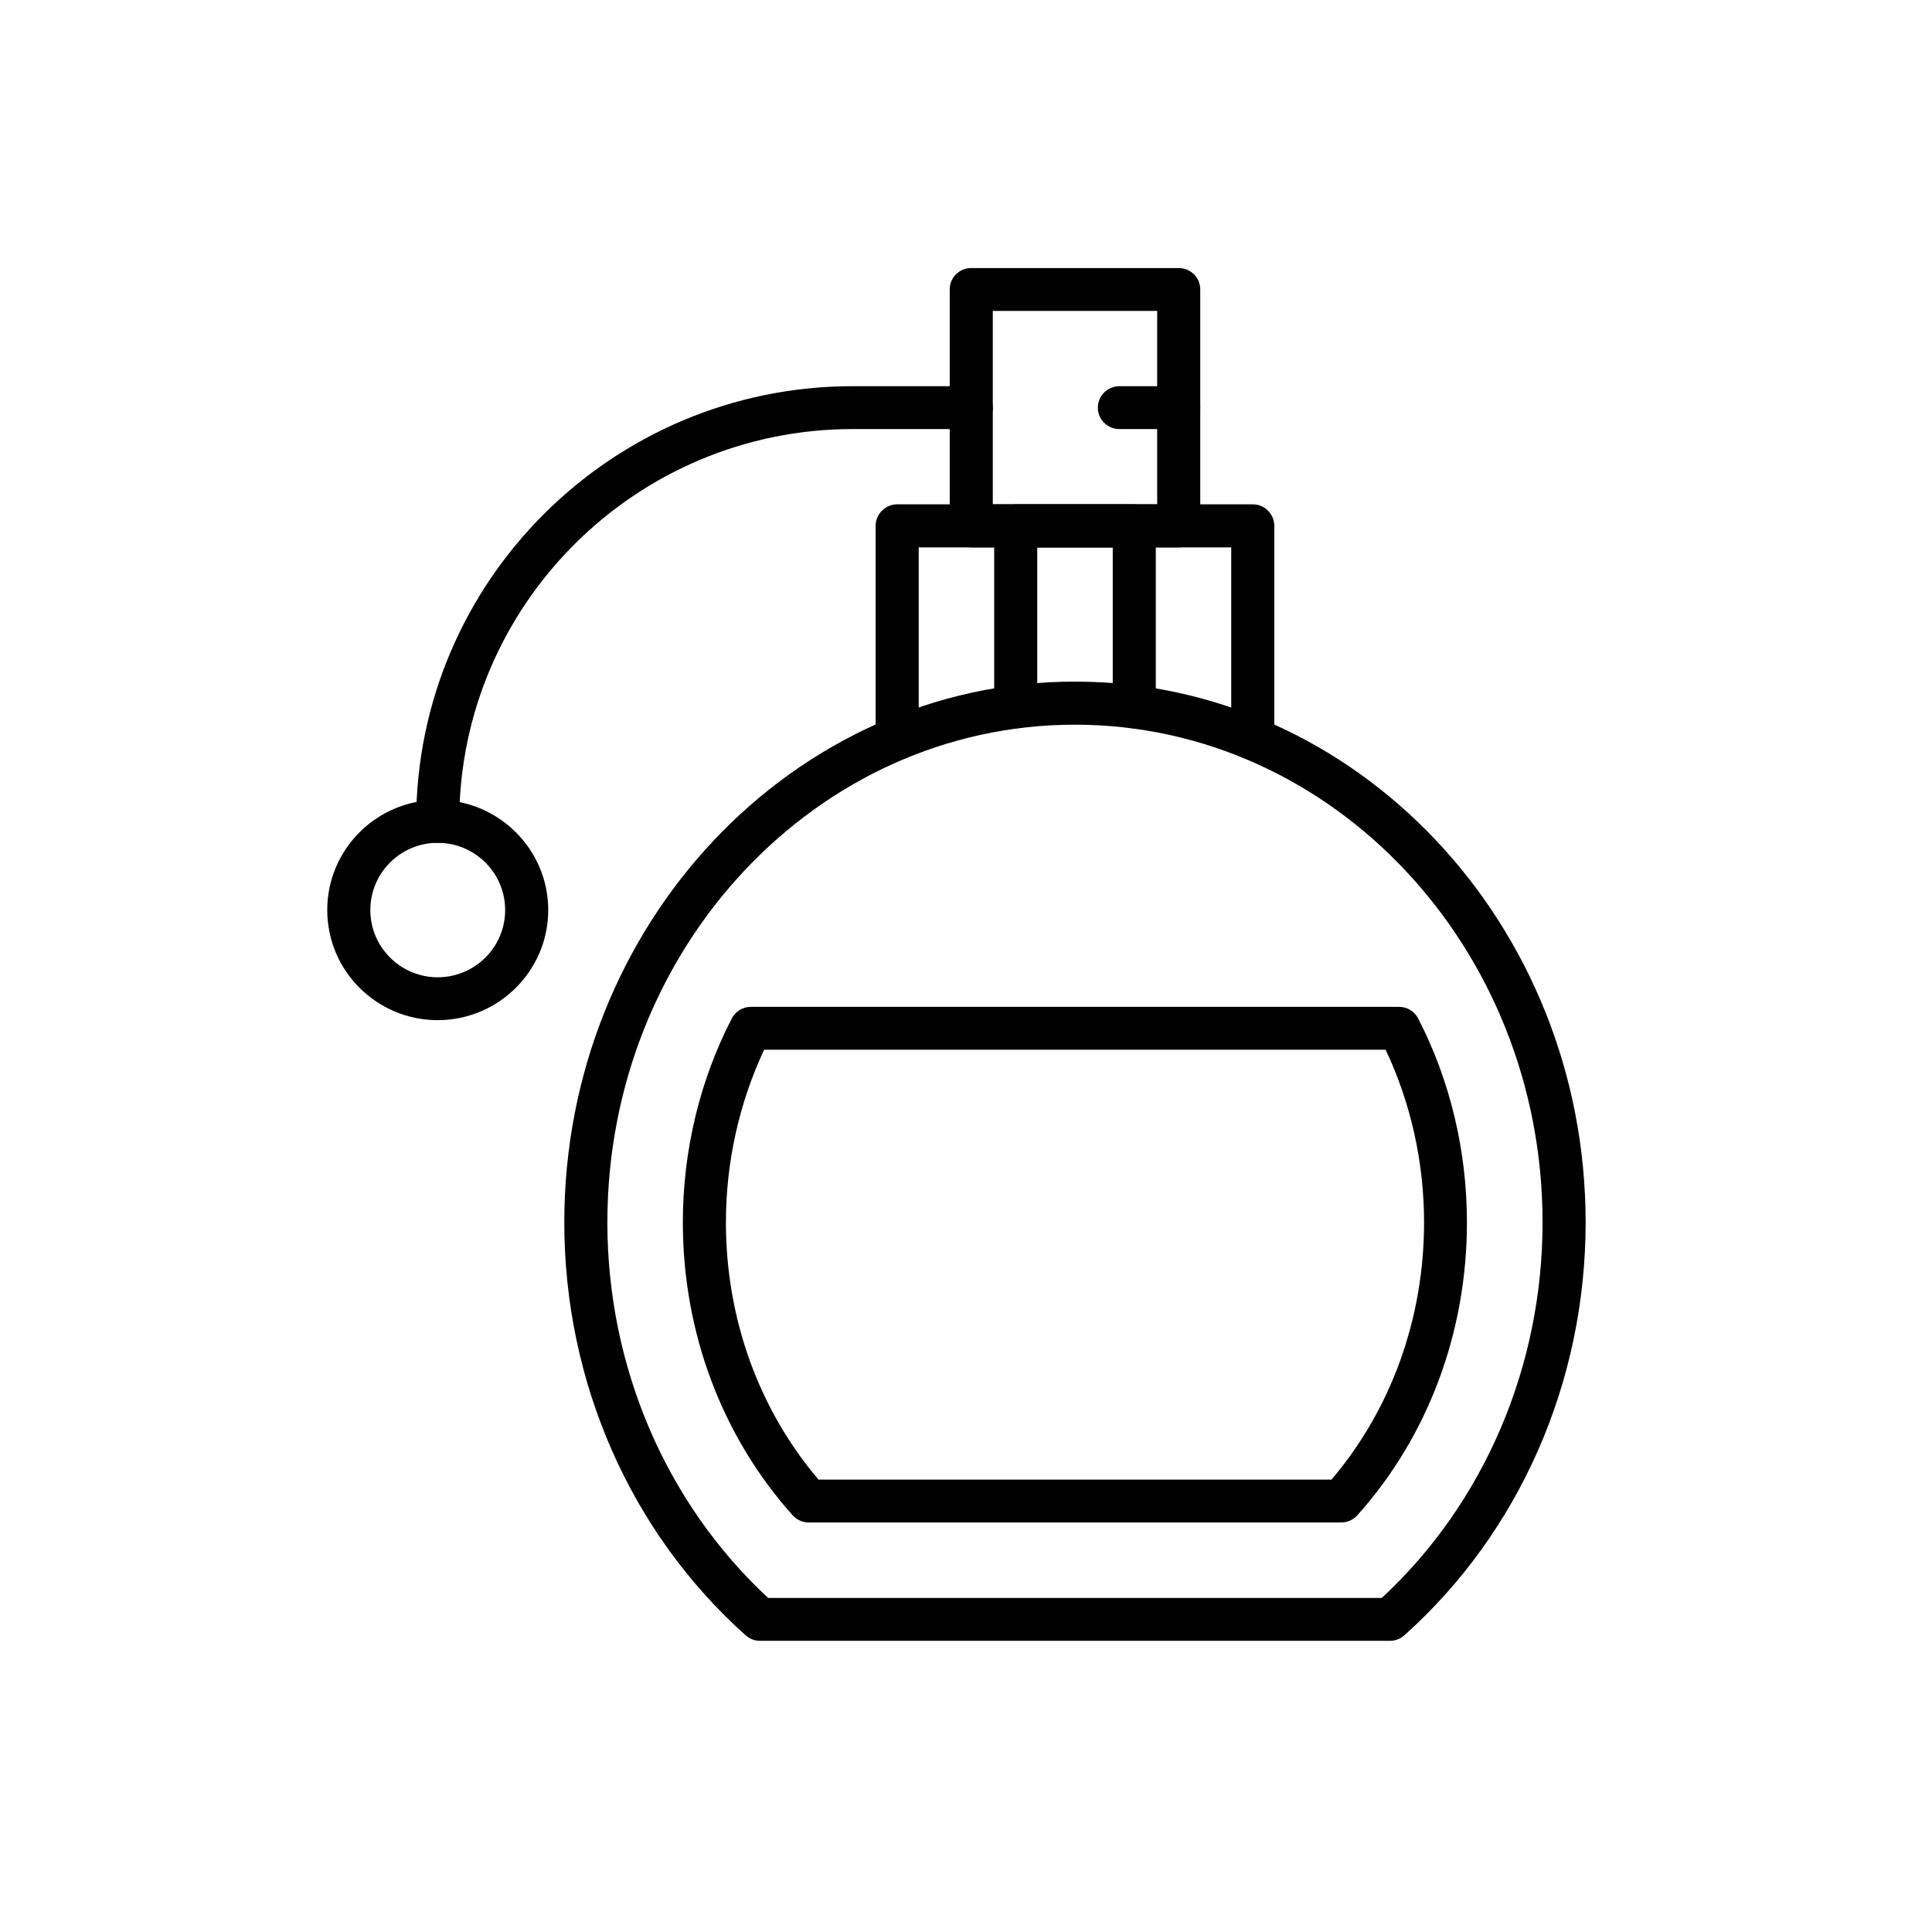
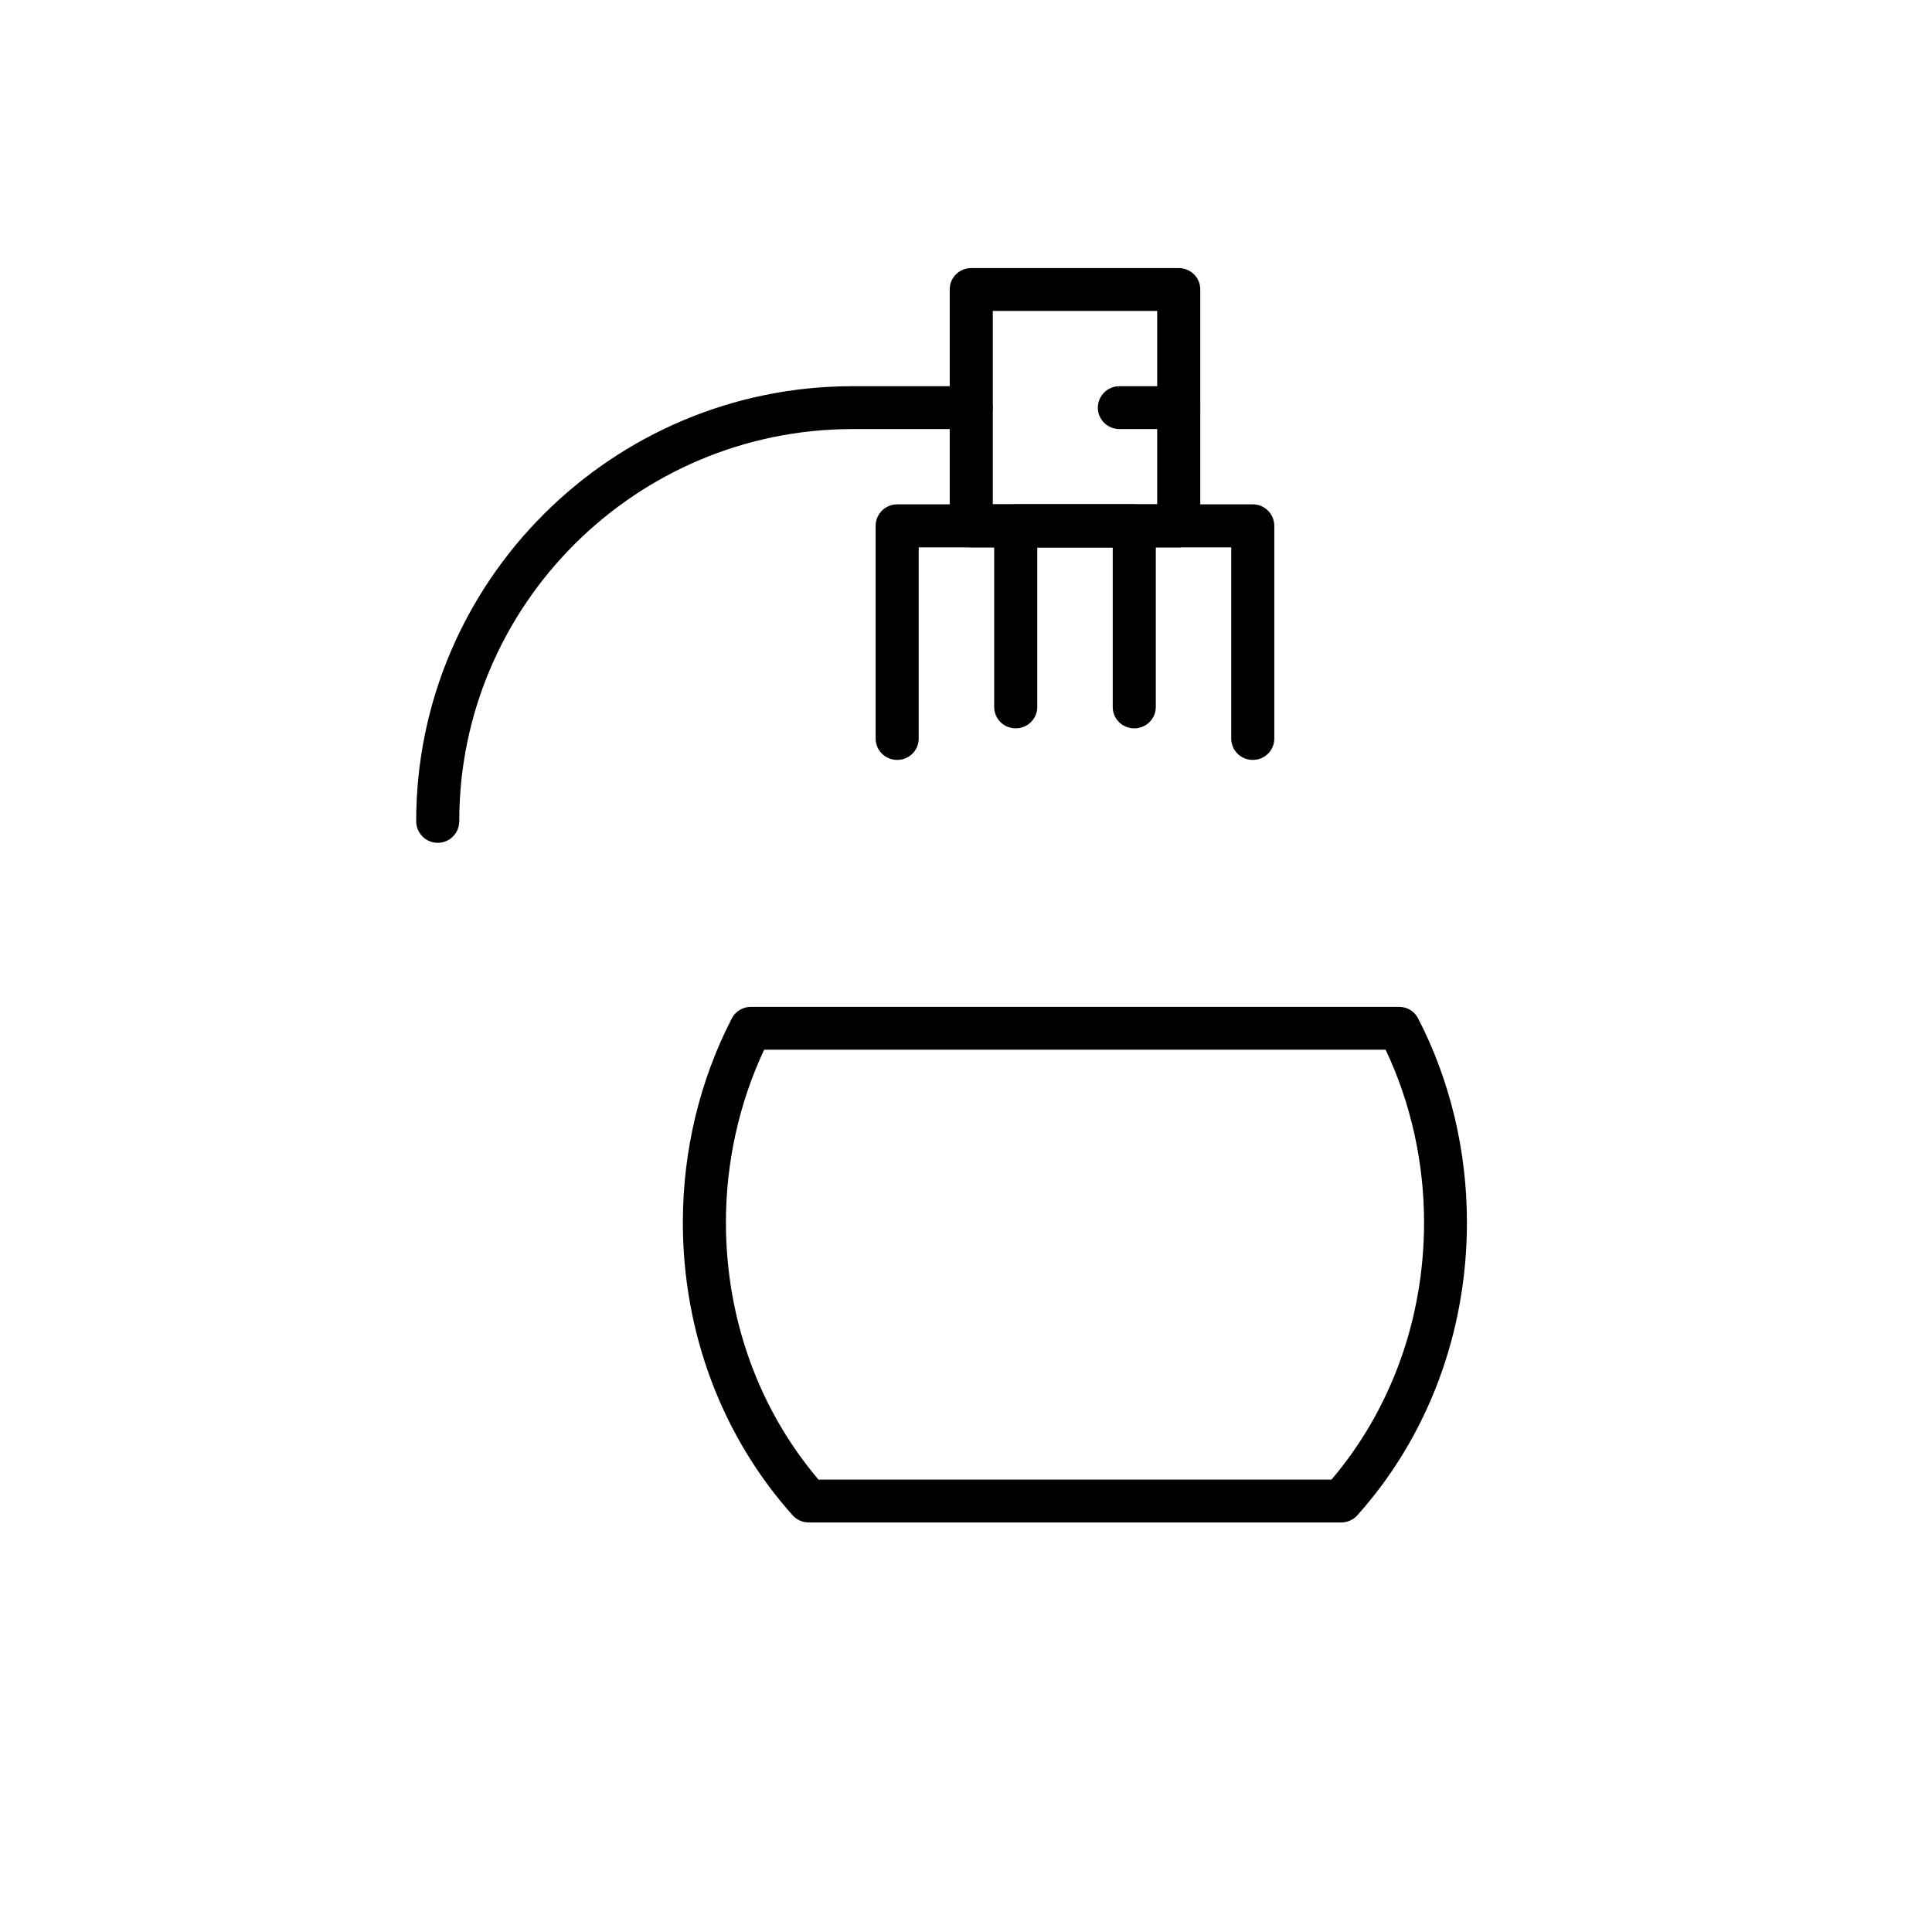
<svg xmlns="http://www.w3.org/2000/svg" width="50" zoomAndPan="magnify" viewBox="0 0 37.5 37.5" height="50" preserveAspectRatio="xMidYMid meet" version="1.0">
  <defs>
    <clipPath id="1f82c6cbdb">
-       <path d="M 10 13 L 30.773 13 L 30.773 31.848 L 10 31.848 Z M 10 13 " clip-rule="nonzero" />
-     </clipPath>
+       </clipPath>
    <clipPath id="e253546b08">
      <path d="M 18 5.203 L 24 5.203 L 24 11 L 18 11 Z M 18 5.203 " clip-rule="nonzero" />
    </clipPath>
    <clipPath id="4143c3b1c6">
-       <path d="M 6.348 15 L 11 15 L 11 20 L 6.348 20 Z M 6.348 15 " clip-rule="nonzero" />
-     </clipPath>
+       </clipPath>
  </defs>
  <g clip-path="url(#1f82c6cbdb)">
-     <path fill="#000000" d="M 26.98 31.848 L 14.746 31.848 C 14.645 31.848 14.547 31.809 14.469 31.738 C 12.234 29.738 10.953 26.82 10.953 23.727 C 10.953 17.938 15.398 13.23 20.863 13.23 C 26.328 13.23 30.777 17.938 30.777 23.727 C 30.777 26.82 29.496 29.738 27.262 31.738 C 27.184 31.809 27.086 31.848 26.98 31.848 Z M 14.91 31.016 L 26.82 31.016 C 28.805 29.176 29.941 26.527 29.941 23.727 C 29.941 18.398 25.871 14.066 20.863 14.066 C 15.859 14.066 11.789 18.398 11.789 23.727 C 11.789 26.527 12.926 29.176 14.91 31.016 Z M 14.91 31.016 " fill-opacity="1" fill-rule="nonzero" />
+     <path fill="#000000" d="M 26.98 31.848 L 14.746 31.848 C 14.645 31.848 14.547 31.809 14.469 31.738 C 12.234 29.738 10.953 26.82 10.953 23.727 C 26.328 13.23 30.777 17.938 30.777 23.727 C 30.777 26.82 29.496 29.738 27.262 31.738 C 27.184 31.809 27.086 31.848 26.98 31.848 Z M 14.91 31.016 L 26.82 31.016 C 28.805 29.176 29.941 26.527 29.941 23.727 C 29.941 18.398 25.871 14.066 20.863 14.066 C 15.859 14.066 11.789 18.398 11.789 23.727 C 11.789 26.527 12.926 29.176 14.91 31.016 Z M 14.91 31.016 " fill-opacity="1" fill-rule="nonzero" />
  </g>
  <path fill="#000000" d="M 26.031 29.551 L 15.699 29.551 C 15.578 29.551 15.465 29.5 15.387 29.414 C 14.012 27.879 13.254 25.859 13.254 23.727 C 13.254 22.34 13.582 20.973 14.203 19.77 C 14.273 19.629 14.418 19.543 14.574 19.543 L 27.156 19.543 C 27.312 19.543 27.457 19.629 27.527 19.77 C 28.148 20.973 28.473 22.34 28.473 23.727 C 28.473 25.859 27.719 27.879 26.344 29.414 C 26.266 29.5 26.152 29.551 26.031 29.551 Z M 15.887 28.719 L 25.844 28.719 C 27.004 27.355 27.641 25.59 27.641 23.727 C 27.641 22.559 27.383 21.406 26.895 20.375 L 14.832 20.375 C 14.348 21.406 14.09 22.559 14.09 23.727 C 14.09 25.59 14.727 27.355 15.887 28.719 Z M 15.887 28.719 " fill-opacity="1" fill-rule="nonzero" />
  <path fill="#000000" d="M 24.316 14.75 C 24.086 14.75 23.898 14.566 23.898 14.336 L 23.898 10.625 L 17.832 10.625 L 17.832 14.336 C 17.832 14.566 17.645 14.75 17.414 14.75 C 17.184 14.75 16.996 14.566 16.996 14.336 L 16.996 10.207 C 16.996 9.977 17.184 9.789 17.414 9.789 L 24.316 9.789 C 24.547 9.789 24.734 9.977 24.734 10.207 L 24.734 14.336 C 24.734 14.566 24.547 14.75 24.316 14.75 Z M 24.316 14.75 " fill-opacity="1" fill-rule="nonzero" />
  <path fill="#000000" d="M 22.016 14.137 C 21.785 14.137 21.598 13.953 21.598 13.723 L 21.598 10.625 L 20.133 10.625 L 20.133 13.723 C 20.133 13.953 19.945 14.137 19.715 14.137 C 19.484 14.137 19.297 13.953 19.297 13.723 L 19.297 10.207 C 19.297 9.977 19.484 9.789 19.715 9.789 L 22.016 9.789 C 22.246 9.789 22.434 9.977 22.434 10.207 L 22.434 13.723 C 22.434 13.953 22.246 14.137 22.016 14.137 Z M 22.016 14.137 " fill-opacity="1" fill-rule="nonzero" />
  <g clip-path="url(#e253546b08)">
    <path fill="#000000" d="M 22.879 10.625 L 18.852 10.625 C 18.621 10.625 18.434 10.438 18.434 10.207 L 18.434 5.617 C 18.434 5.387 18.621 5.203 18.852 5.203 L 22.879 5.203 C 23.109 5.203 23.297 5.387 23.297 5.617 L 23.297 10.207 C 23.297 10.438 23.109 10.625 22.879 10.625 Z M 19.27 9.789 L 22.461 9.789 L 22.461 6.035 L 19.27 6.035 Z M 19.27 9.789 " fill-opacity="1" fill-rule="nonzero" />
  </g>
  <path fill="#000000" d="M 22.879 8.328 L 21.727 8.328 C 21.496 8.328 21.309 8.141 21.309 7.914 C 21.309 7.684 21.496 7.496 21.727 7.496 L 22.879 7.496 C 23.109 7.496 23.297 7.684 23.297 7.914 C 23.297 8.141 23.109 8.328 22.879 8.328 Z M 22.879 8.328 " fill-opacity="1" fill-rule="nonzero" />
  <path fill="#000000" d="M 8.496 16.359 C 8.266 16.359 8.078 16.172 8.078 15.941 C 8.078 11.285 11.879 7.496 16.551 7.496 L 18.852 7.496 C 19.082 7.496 19.27 7.684 19.27 7.914 C 19.27 8.141 19.082 8.328 18.852 8.328 L 16.551 8.328 C 12.34 8.328 8.914 11.746 8.914 15.941 C 8.914 16.172 8.727 16.359 8.496 16.359 Z M 8.496 16.359 " fill-opacity="1" fill-rule="nonzero" />
  <g clip-path="url(#4143c3b1c6)">
    <path fill="#000000" d="M 8.496 19.801 C 7.312 19.801 6.352 18.844 6.352 17.664 C 6.352 16.484 7.312 15.527 8.496 15.527 C 9.676 15.527 10.641 16.484 10.641 17.664 C 10.641 18.844 9.676 19.801 8.496 19.801 Z M 8.496 16.359 C 7.773 16.359 7.188 16.945 7.188 17.664 C 7.188 18.383 7.773 18.969 8.496 18.969 C 9.219 18.969 9.805 18.383 9.805 17.664 C 9.805 16.945 9.219 16.359 8.496 16.359 Z M 8.496 16.359 " fill-opacity="1" fill-rule="nonzero" />
  </g>
</svg>